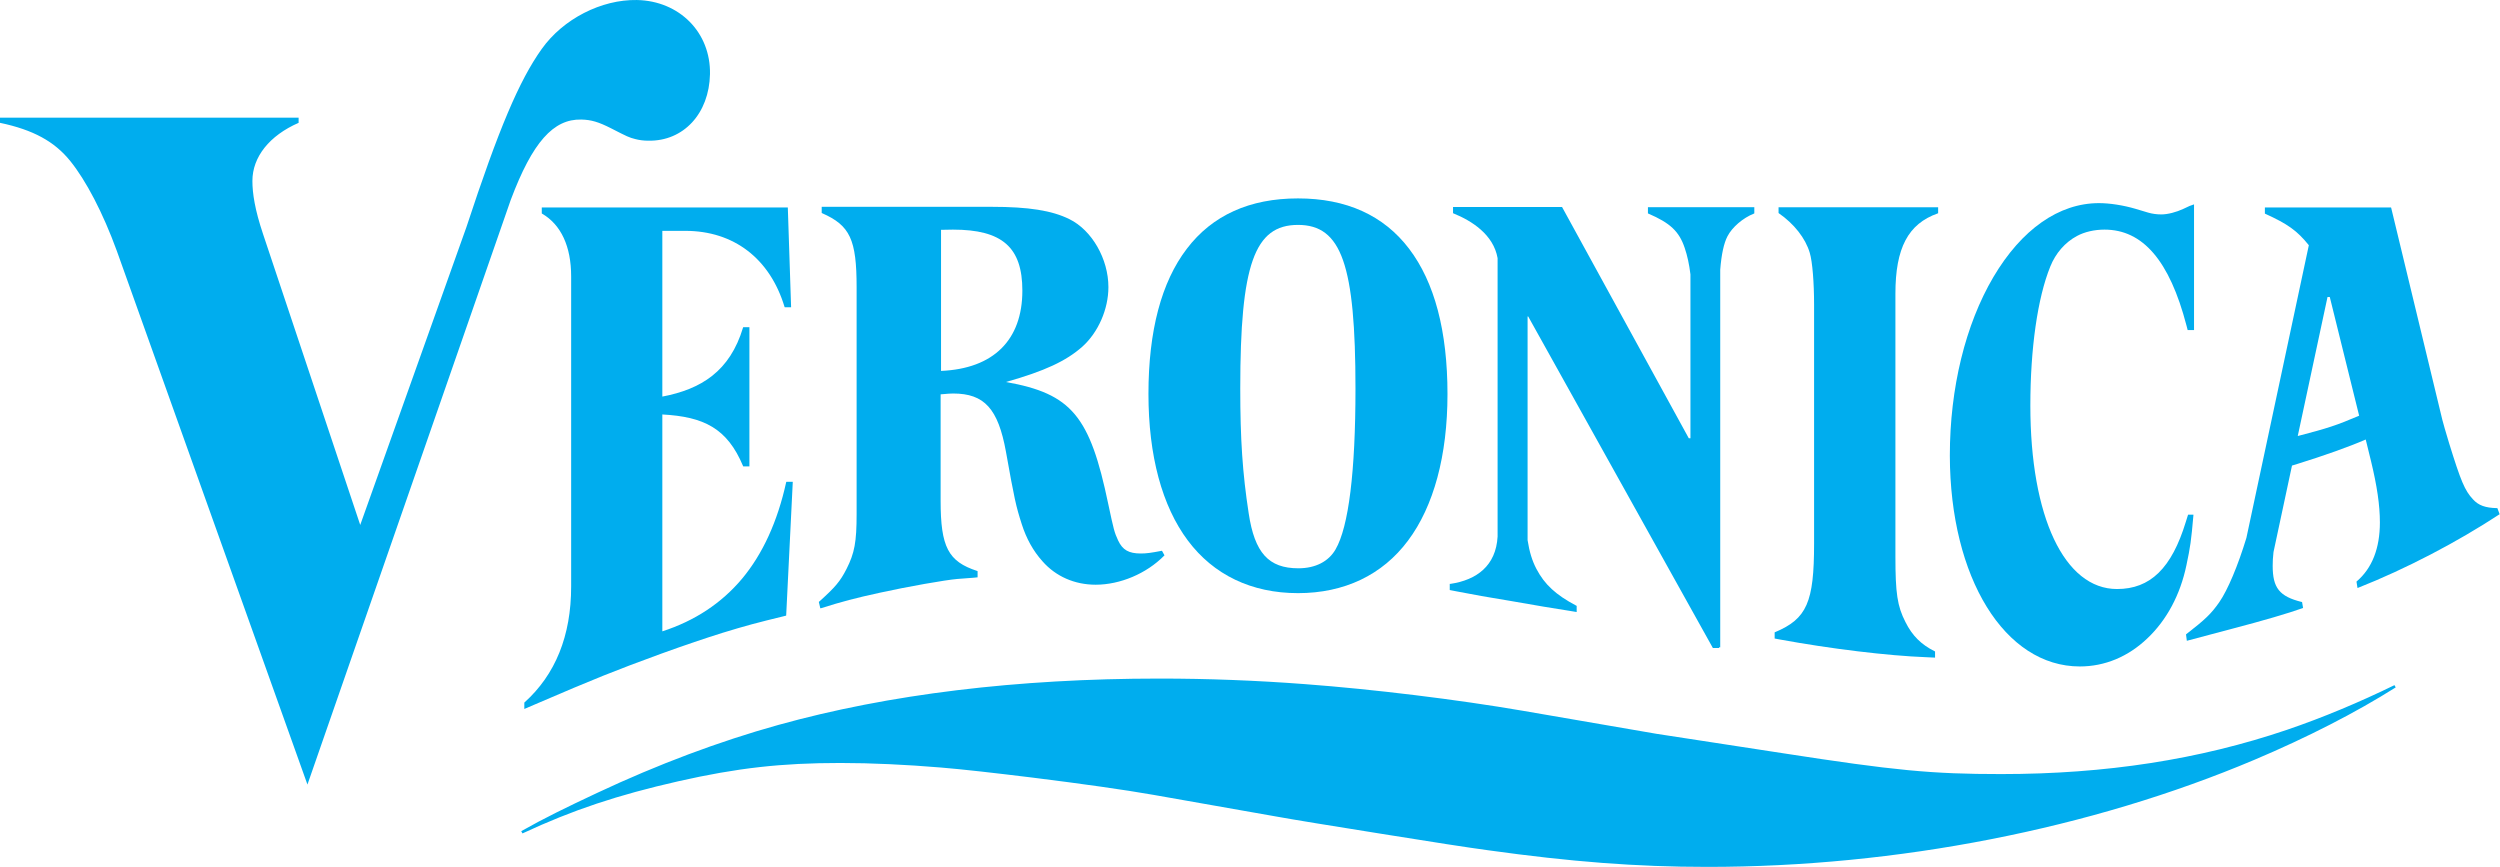
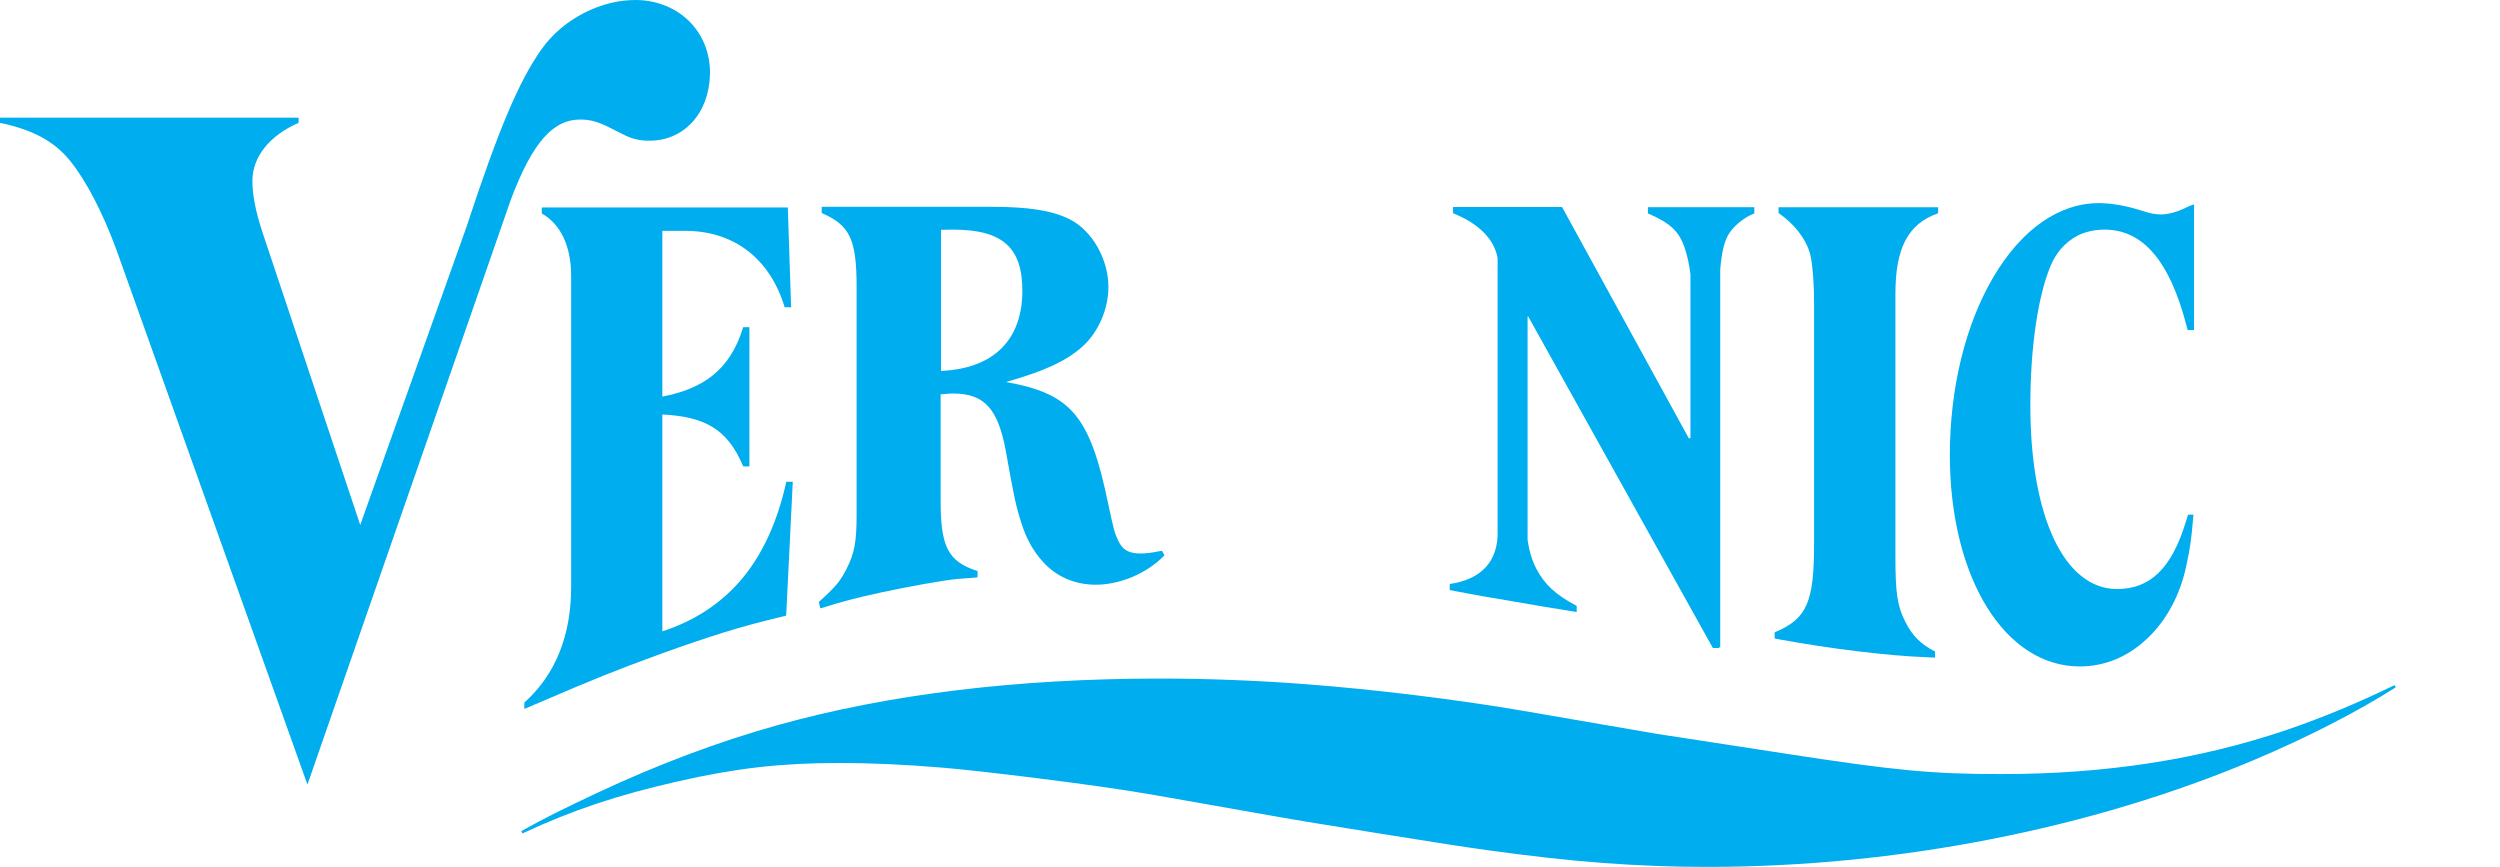
<svg xmlns="http://www.w3.org/2000/svg" width="100%" height="100%" viewBox="0 0 5072 1759" version="1.1" xml:space="preserve" style="fill-rule:evenodd;clip-rule:evenodd;stroke-linejoin:round;stroke-miterlimit:2;">
  <g id="Layer_1">
    <g>
      <path d="M1099.17,432.945l0.416,0.417c38.75,22.5 59.167,66.667 59.167,127.5l0,629.167c0,100 -32.083,178.75 -94.583,235l-0.417,0.416l0,12.917l23.333,-10c119.167,-51.25 159.584,-67.5 254.167,-102.083c48.333,-17.5 90.417,-31.667 125,-42.5c46.25,-14.167 67.917,-20 127.917,-34.584l0.833,-0.416l13.333,-270l0,-1.25l-12.916,-0l-0.417,0.833c-17.5,79.583 -47.5,145.417 -89.583,195.833c-41.667,49.584 -95.834,85.417 -161.667,106.667l0,-440c84.167,4.583 131.667,27.917 163.75,104.583l0.417,0.834l12.5,-0l-0,-282.5l-12.5,-0l-0.417,0.833c-26.667,88.75 -85,125 -163.75,140l0,-336.25l46.667,0c98.333,0 171.666,56.25 201.25,154.167l0.416,0.833l12.917,0l-6.667,-202.5l-499.166,0l-0,12.083Z" style="fill:#00adee;fill-rule:nonzero;" />
      <path d="M3005.42,1209.19l59.166,10l67.5,11.667l51.667,8.333l15,2.5l0,-12.5l-0.833,-0.416c-41.667,-22.084 -64.167,-42.917 -80.834,-74.584c-8.75,-16.666 -14.166,-34.583 -17.916,-58.333l-0,-453.75l1.25,0l374.166,671.667l0.417,0.833l12.5,0l0,-1.25l2.5,0l-0,-766.25c2.5,-31.667 7.5,-53.75 14.583,-67.5c9.584,-18.75 31.667,-37.5 53.75,-46.25l0.834,-0.417l-0,-12.5l-215.834,0l0,12.5l0.834,0.417c44.583,19.167 62.5,36.25 73.75,69.583c5.416,15.834 9.166,33.334 11.666,53.75l0,332.5l-3.333,0l-256.667,-468.333l-0.416,-0.833l-221.25,-0l-0,12.5l0.833,0.416c37.083,15 81.25,42.917 89.583,90.834l0,565c-3.333,58.75 -42.083,87.916 -95.833,95.833l-1.25,0l0,12.5l15,2.917l49.167,9.166Z" style="fill:#00adee;fill-rule:nonzero;" />
      <path d="M3908.33,1333.36l17.5,0.833l0,-12.5l-0.833,-0.416c-27.5,-13.75 -45.417,-31.667 -59.167,-59.167c-16.666,-32.5 -20.416,-58.75 -20.416,-133.333l-0,-532.917c-0,-92.917 25.833,-141.667 85.833,-162.917l0.833,-0.416l0,-12.084l-323.75,0l0,11.667l0.417,0.417c31.25,21.666 54.167,50.833 62.917,80.416c5.416,17.917 8.75,60.834 8.75,105l-0,485c-0,118.75 -14.584,152.5 -79.167,179.584l-0.833,0.416l-0,12.5l11.25,2.084c102.083,18.75 218.333,32.916 296.666,35.833" style="fill:#00adee;fill-rule:nonzero;" />
      <path d="M4219.58,1352.11c50.417,0 97.917,-19.583 137.084,-57.083c39.166,-37.084 66.666,-88.334 79.166,-148.334c7.917,-37.5 9.584,-48.75 14.167,-101.25l0,-1.25l-10.833,0l-4.584,14.584c-28.75,94.166 -72.083,136.25 -139.583,136.25c-106.667,-0 -175.833,-146.25 -175.833,-372.084c-0,-115.833 14.583,-218.333 40.416,-282.083c10.834,-27.083 30,-49.167 54.167,-62.083c15.417,-8.334 35.417,-12.917 55.833,-12.917c77.917,0 132.084,63.333 166.25,194.167l2.5,9.583l12.917,0l0,-255l-9.167,3.333l-12.5,5.834c-14.166,6.666 -31.666,11.25 -44.583,11.25c-9.167,-0 -18.75,-1.25 -27.083,-3.75l-25,-7.5c-25.417,-7.5 -52.917,-11.667 -74.584,-11.667c-81.25,0 -157.083,53.333 -214.166,150c-56.667,96.25 -88.334,225 -88.334,362.083c0.417,247.917 111.25,427.917 263.75,427.917" style="fill:#00adee;fill-rule:nonzero;" />
      <path d="M1909.17,466.279l24.166,-0.417c100,0 140.834,35.833 140.834,123.75c-0,100.417 -58.75,158.333 -165,162.917l-0,-286.25Zm-244.167,767.916c43.333,-13.75 70.417,-20.833 120,-31.666c56.667,-12.5 132.917,-25.834 157.083,-27.917l32.917,-2.5l8.333,-0.833l0,-12.5l-0.833,-0.417c-58.75,-19.167 -74.167,-48.333 -74.167,-142.5l0,-215.833l5.417,-0.417c9.167,-0.833 14.167,-1.25 20,-1.25c63.333,0 91.25,30.833 107.083,117.917c17.084,95.833 20.417,110.833 32.084,147.083c9.166,28.75 22.916,54.167 42.083,75.417c27.083,30.833 65.417,47.5 107.917,47.5c49.583,-0 102.916,-22.5 138.75,-58.75l0.833,-0.834l-5,-9.166l-0.833,-0c-21.667,4.166 -30.834,5.416 -42.084,5.416c-24.583,0 -37.083,-7.083 -46.25,-26.666c-7.5,-16.25 -8.75,-21.25 -20,-74.167c-37.083,-177.917 -74.166,-223.333 -207.5,-247.083c78.334,-22.084 122.084,-42.5 155,-71.667c32.084,-28.75 52.917,-75.833 52.917,-120.833c0,-57.084 -33.333,-115.417 -79.167,-137.917c-35.416,-17.5 -82.5,-25 -157.916,-25l-344.584,0l0,12.5l0.834,0.417c56.666,25 70,53.333 70,150.416l-0,460c-0,56.667 -4.167,79.167 -20.417,111.25c-12.917,25.417 -22.917,37.084 -55.833,66.667l-0.417,0.417l2.917,12.5l0.833,0.416Z" style="fill:#00adee;fill-rule:nonzero;" />
-       <path d="M4661.67,884.612l60.416,-282.083l4.584,-0l59.583,240.833c-45.833,19.583 -63.75,25.417 -124.583,41.25m405,146.25l-0.834,0c-23.333,-0.417 -37.5,-5.417 -48.75,-17.917c-16.666,-17.916 -24.583,-37.083 -48.333,-113.75c-7.5,-24.583 -11.667,-39.583 -13.75,-47.5l-103.75,-430l-0.417,-0.833l-255.833,0l-0,12.5l0.833,0.417c45,20.416 64.584,34.166 88.334,63.75l-126.667,593.75c-17.083,56.25 -37.917,105.833 -55,130.416c-16.25,23.334 -28.333,35 -67.083,65l-0.417,0.417l1.667,12.917l94.166,-25c60.417,-15.834 110.417,-30.417 140.834,-41.25l0.833,-0.417l-2.083,-12.083l-0.834,-0c-45,-11.25 -58.75,-28.334 -58.75,-73.334c0,-8.333 0.417,-17.916 1.667,-27.916l37.5,-175.417l10.833,-3.333c53.75,-16.667 105.417,-35 138.75,-49.584l10.834,44.167c12.083,50 17.916,89.167 17.916,124.167c0,52.5 -15.833,92.916 -47.083,119.583l-0.417,0.417l2.084,12.916l1.25,-0.416c97.083,-38.334 201.25,-92.917 286.25,-148.75l0.833,-0.417l-4.583,-12.5Z" style="fill:#00adee;fill-rule:nonzero;" />
-       <path d="M2633.33,456.279c88.334,-0 116.667,80.833 116.667,332.5c0,167.5 -13.75,280 -40.417,325.833c-14.166,24.583 -40.833,38.333 -75.416,38.333c-60.417,0 -88.75,-31.25 -100.834,-111.666c-12.5,-81.25 -17.083,-150 -17.083,-253.334c0,-251.25 28.75,-331.666 117.083,-331.666m0,747.083c93.75,0 171.25,-36.667 223.334,-106.667c52.083,-69.583 80,-172.5 80,-297.083c-0,-127.917 -26.25,-227.083 -77.917,-295c-51.667,-67.917 -127.5,-102.083 -225.417,-102.083c-97.916,-0 -173.75,34.166 -225.416,102.083c-51.667,67.5 -77.917,166.667 -77.917,294.583c0,125 27.5,227.5 80,297.5c52.083,69.584 129.167,106.667 223.333,106.667" style="fill:#00adee;fill-rule:nonzero;" />
      <path d="M4639.17,1480.86c-177.084,60 -366.667,89.583 -579.167,89.583c-140.833,0 -215.833,-7.083 -444.167,-42.5l-255,-39.166l-270.833,-46.667c-133.333,-22.917 -303.333,-43.75 -442.917,-54.167c-98.333,-7.5 -197.5,-11.25 -294.583,-11.25c-288.75,0 -549.167,31.667 -773.75,94.167c-119.583,33.333 -243.333,79.583 -367.5,137.917c-61.25,28.75 -108.333,51.666 -153.75,77.5l2.5,4.583c101.667,-47.5 193.333,-77.917 316.25,-105.833c120,-27.084 209.167,-37.084 328.75,-37.084c62.917,0 133.333,3.334 203.333,9.167c45.417,3.75 107.5,10.833 185.834,20.417c103.333,12.916 185.833,24.583 245.416,35l250.417,44.166c36.667,6.667 106.25,17.917 212.917,35c103.333,16.667 175.833,27.917 216.25,33.334c167.5,23.333 300.416,33.75 445,33.75c384.166,-0 777.916,-77.084 1109.17,-217.084c107.5,-45.416 206.667,-96.25 287.084,-147.083l-2.5,-4.583c-70,34.166 -145,65.833 -218.75,90.833" style="fill:#00adee;fill-rule:nonzero;" />
      <path d="M1179.17,242.529c20.416,0.416 35.416,5 60.833,17.916c33.333,17.084 35.833,18.334 48.75,21.667c7.917,2.083 16.667,3.333 26.667,3.333c71.25,1.25 123.333,-55 125,-135c1.666,-84.583 -62.084,-148.75 -148.334,-150.416c-72.083,-1.25 -149.583,38.333 -192.916,99.166c-45.834,64.167 -87.5,162.5 -152.917,361.667l-215.417,604.167l-197.083,-590c-16.667,-49.584 -21.667,-82.917 -21.667,-107.917c0,-48.75 34.584,-92.083 93.75,-117.917l0,-10.416l-605.833,-0l0,10.416c67.5,14.167 110.833,37.917 142.917,77.917c31.25,38.75 65.833,104.167 94.166,182.083l386.667,1082.5l412.5,-1186.25c44.167,-117.5 86.667,-164.166 142.917,-162.916" style="fill:#00adee;fill-rule:nonzero;" />
    </g>
  </g>
</svg>